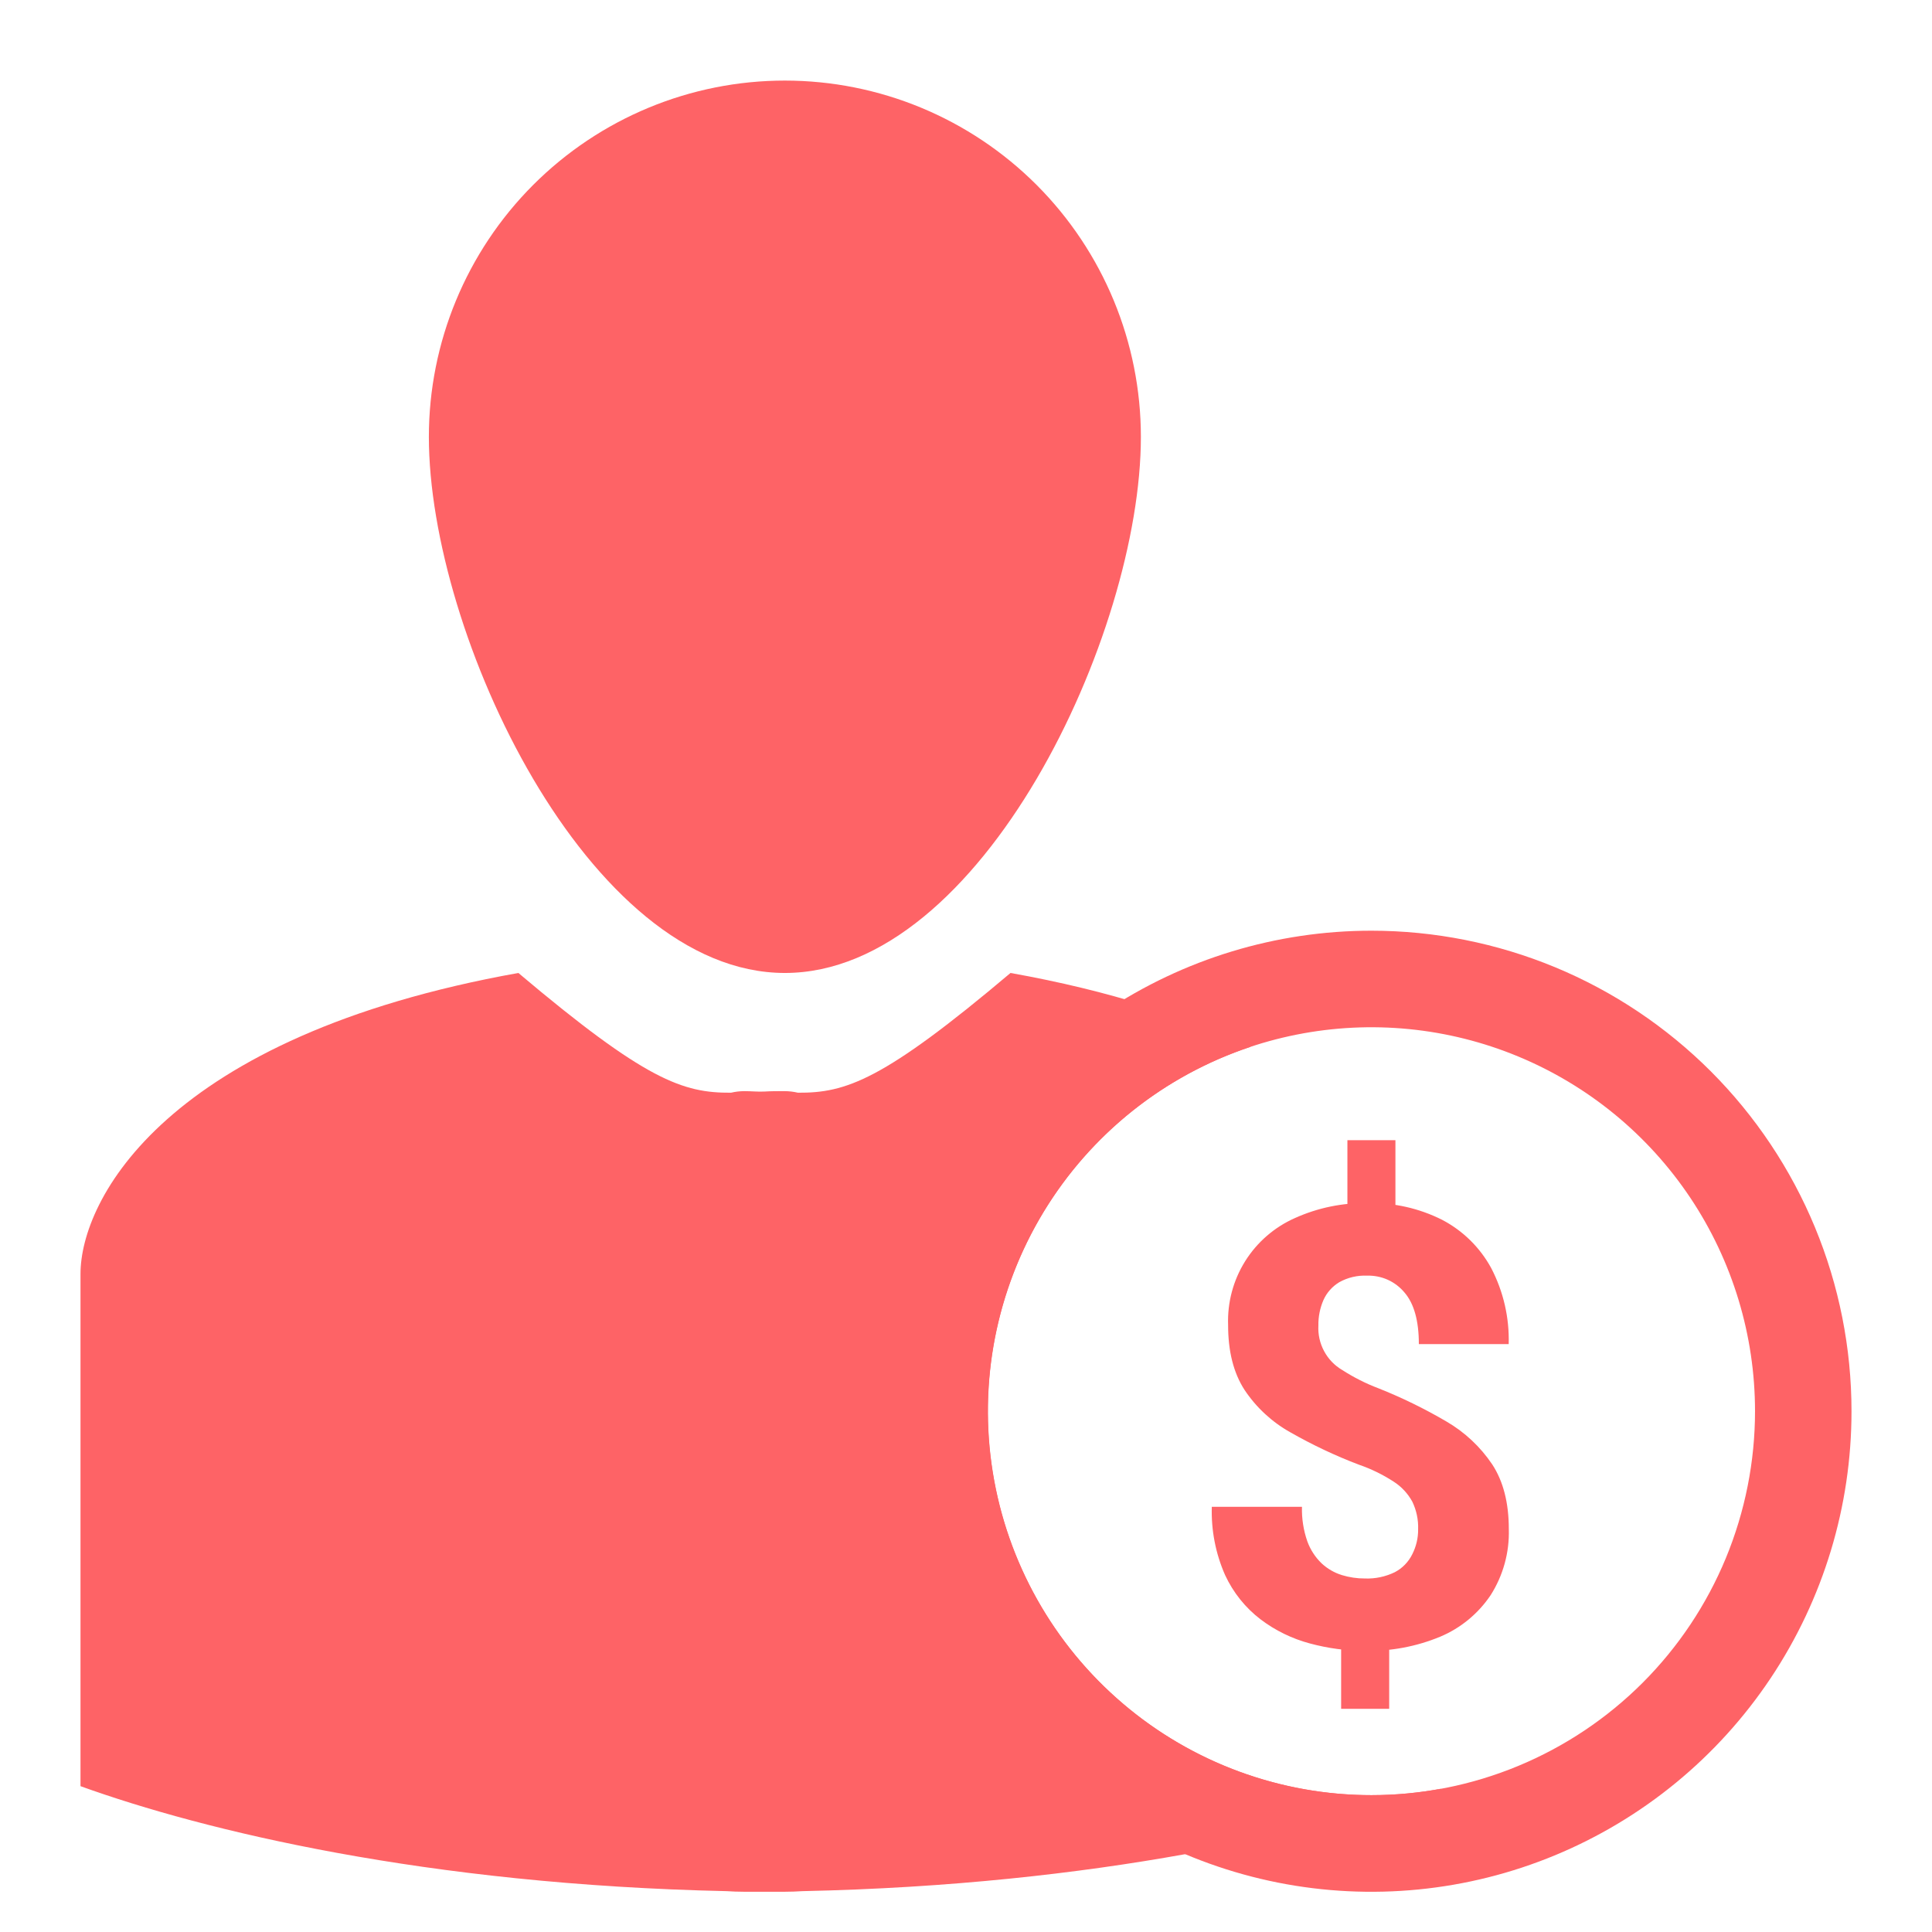
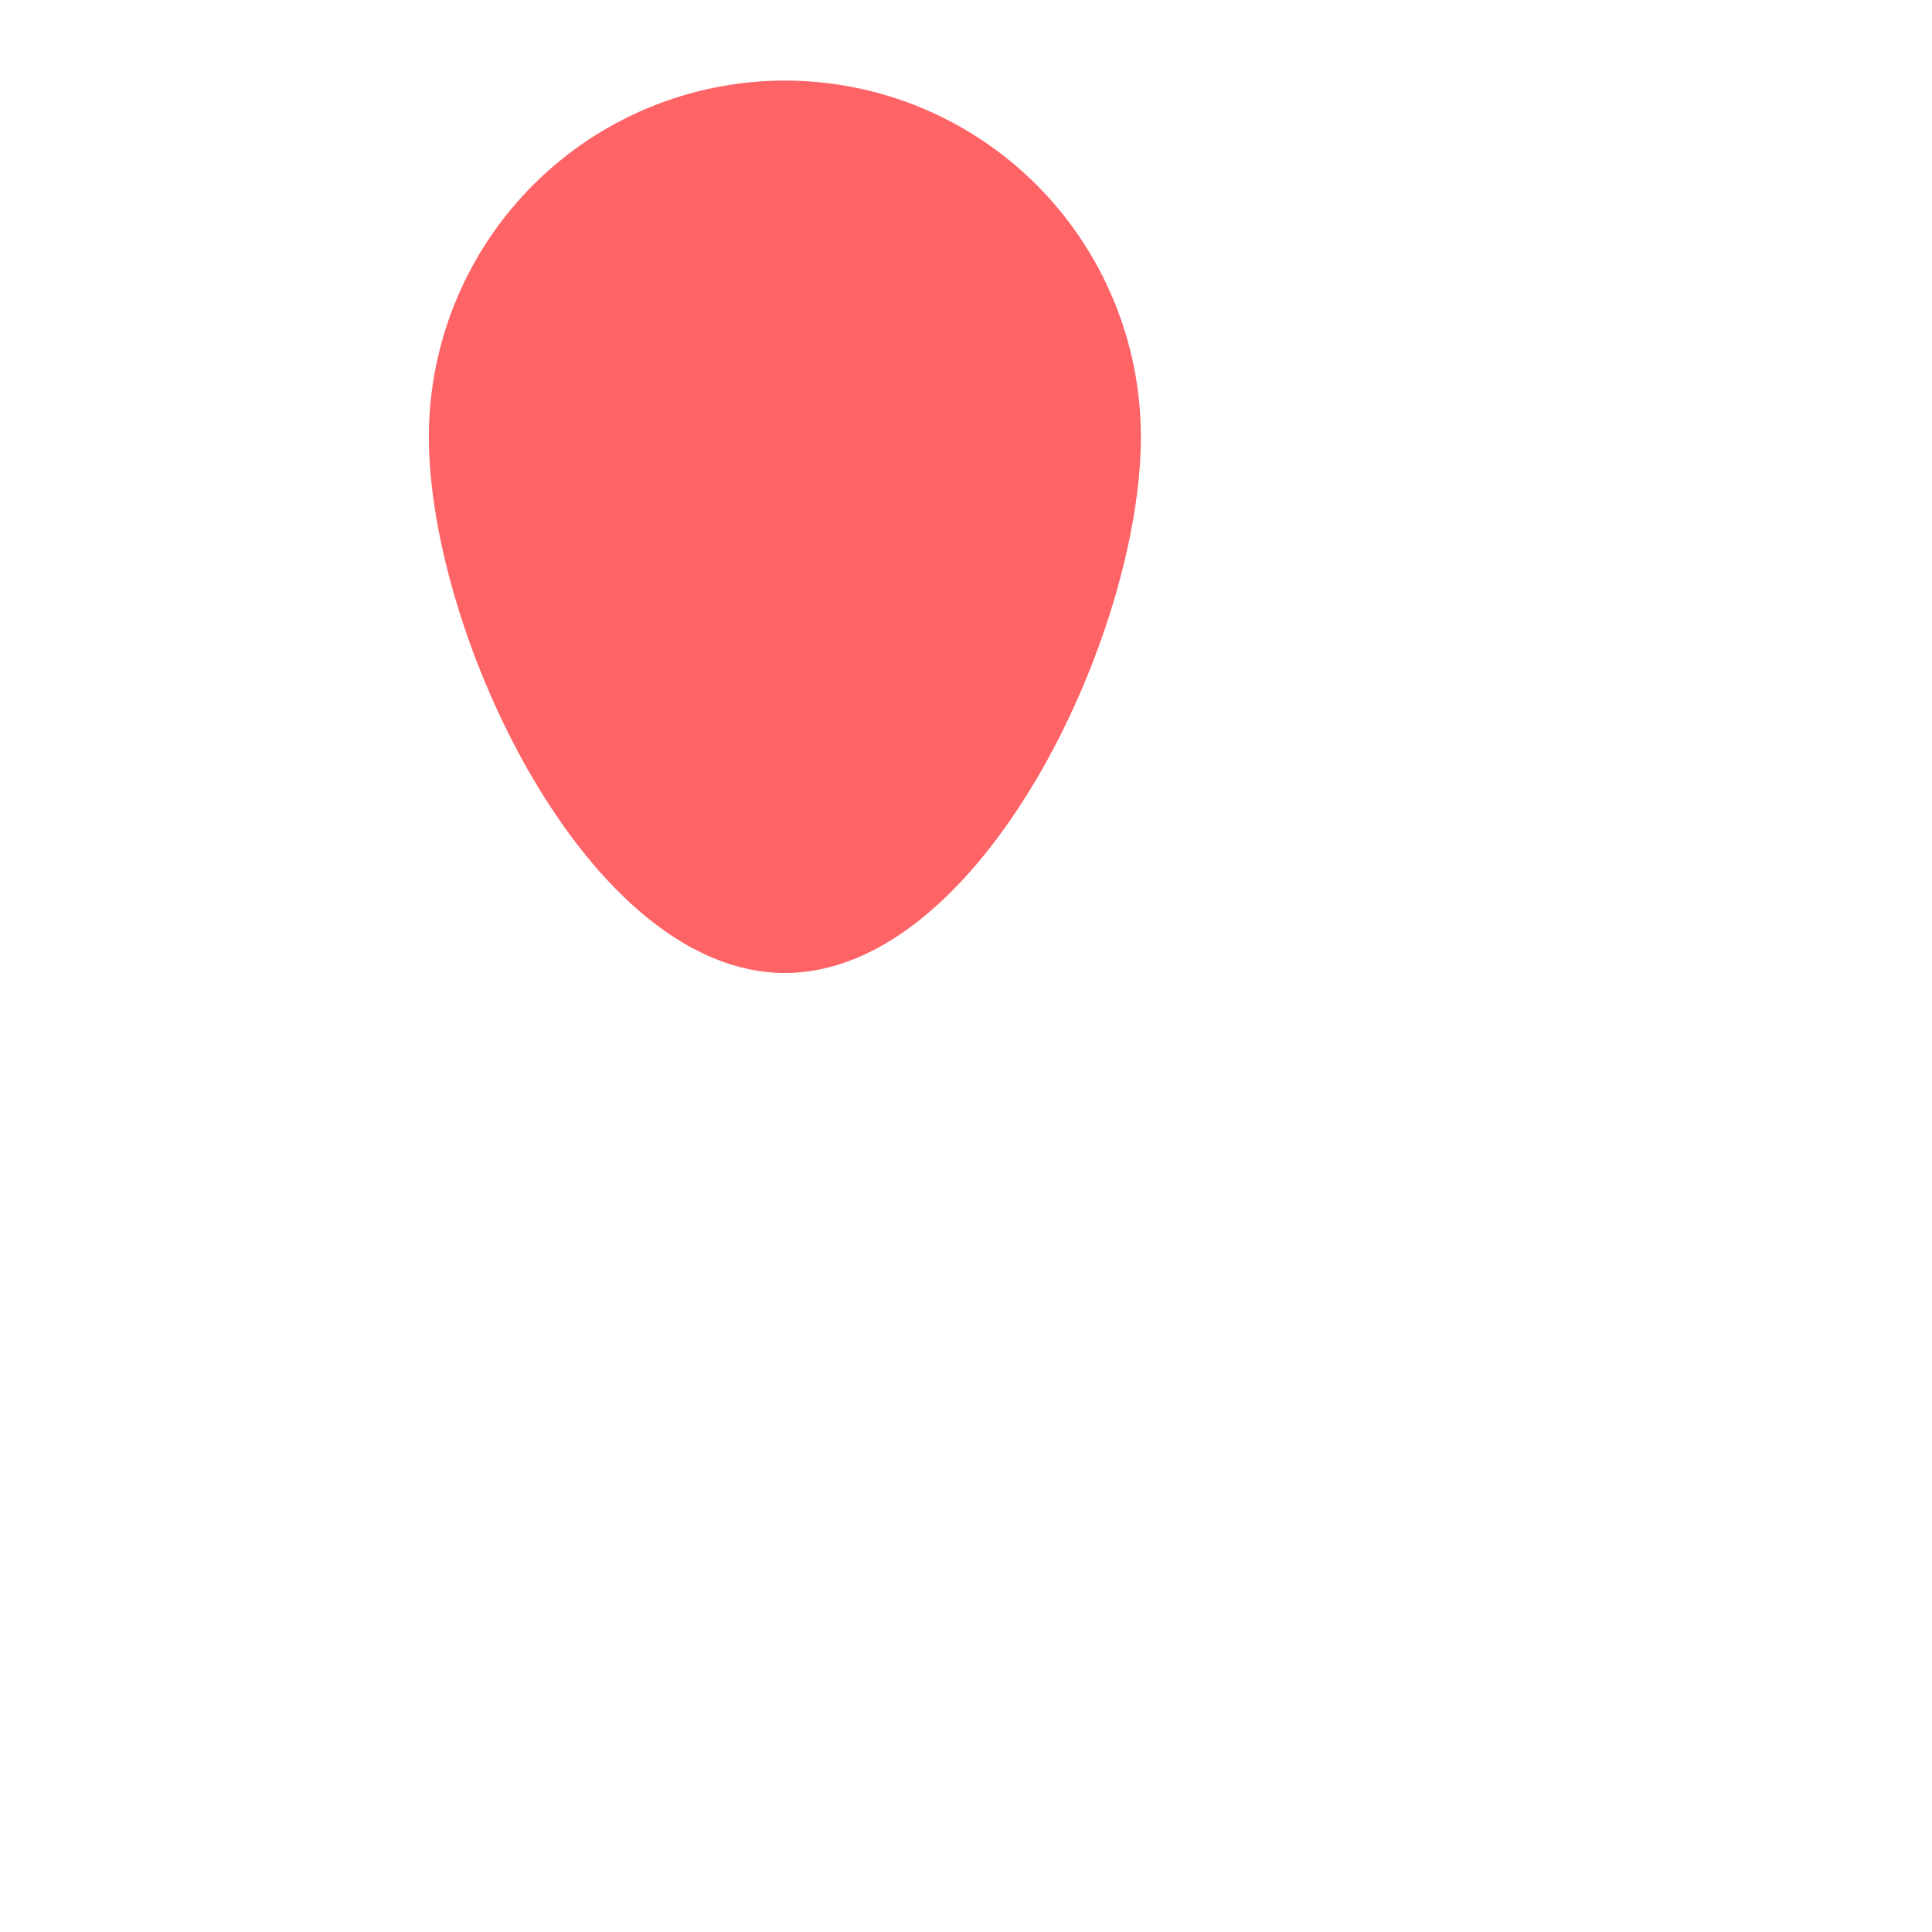
<svg xmlns="http://www.w3.org/2000/svg" width="48" height="48" viewBox="0 0 48 48" fill="none">
-   <path d="M35.233 37.993C35.241 37.756 35.191 37.521 35.088 37.307C34.977 37.105 34.817 36.933 34.622 36.809C34.354 36.635 34.065 36.494 33.762 36.39C33.175 36.167 32.607 35.898 32.061 35.587C31.602 35.331 31.21 34.968 30.919 34.53C30.647 34.109 30.511 33.572 30.512 32.919C30.492 32.361 30.639 31.809 30.935 31.335C31.231 30.862 31.662 30.488 32.173 30.262C32.743 30.005 33.364 29.878 33.989 29.891C34.627 29.877 35.259 30.019 35.829 30.306C36.346 30.576 36.77 30.994 37.049 31.506C37.352 32.088 37.502 32.738 37.483 33.394H35.251C35.251 32.815 35.132 32.388 34.895 32.113C34.782 31.977 34.639 31.868 34.478 31.795C34.316 31.723 34.141 31.688 33.964 31.693C33.723 31.683 33.484 31.739 33.274 31.856C33.1 31.961 32.962 32.116 32.88 32.301C32.794 32.501 32.751 32.716 32.755 32.933C32.743 33.154 32.792 33.374 32.897 33.569C33.001 33.764 33.157 33.926 33.348 34.038C33.631 34.22 33.931 34.372 34.245 34.491C34.828 34.722 35.392 34.998 35.933 35.315C36.39 35.58 36.78 35.945 37.075 36.384C37.349 36.804 37.486 37.339 37.486 37.987C37.504 38.569 37.346 39.142 37.034 39.632C36.725 40.091 36.29 40.45 35.78 40.664C35.188 40.909 34.552 41.028 33.911 41.014C33.451 41.014 32.992 40.952 32.547 40.832C32.103 40.714 31.686 40.511 31.32 40.234C30.94 39.944 30.638 39.566 30.437 39.132C30.202 38.599 30.089 38.019 30.107 37.436H32.347C32.339 37.728 32.384 38.018 32.48 38.294C32.555 38.501 32.677 38.689 32.836 38.842C32.979 38.975 33.15 39.074 33.336 39.132C33.523 39.189 33.717 39.218 33.911 39.217C34.167 39.227 34.422 39.173 34.653 39.061C34.841 38.963 34.993 38.807 35.087 38.616C35.185 38.423 35.236 38.21 35.233 37.993ZM34.514 42.455H33.32V40.443H34.514V42.455ZM34.669 30.526H33.476V28.328H34.669V30.526Z" fill="#FE6366" />
  <path d="M28.345 10.855C28.345 15.748 24.388 24.173 19.5 24.173C14.612 24.173 10.655 15.747 10.655 10.855C10.655 8.508 11.587 6.256 13.246 4.595C14.905 2.935 17.154 2.002 19.5 2.002C21.846 2.002 24.096 2.935 25.755 4.595C27.413 6.256 28.345 8.508 28.345 10.855Z" fill="#FE6366" />
-   <path d="M34.072 23.123C31.713 23.123 29.407 23.823 27.445 25.135C25.484 26.447 23.955 28.312 23.052 30.494C22.15 32.675 21.913 35.076 22.374 37.392C22.834 39.708 23.97 41.835 25.639 43.505C27.307 45.174 29.432 46.311 31.746 46.772C34.06 47.232 36.458 46.996 38.638 46.092C40.817 45.188 42.68 43.658 43.991 41.694C45.301 39.731 46.001 37.422 46 35.061C46 33.493 45.692 31.941 45.092 30.492C44.493 29.044 43.614 27.728 42.507 26.619C41.399 25.511 40.084 24.631 38.637 24.031C37.19 23.432 35.639 23.123 34.072 23.123ZM34.072 44.6C32.188 44.6 30.345 44.041 28.778 42.993C27.21 41.944 25.989 40.455 25.267 38.712C24.546 36.968 24.357 35.05 24.725 33.2C25.093 31.349 26 29.65 27.333 28.316C28.666 26.982 30.364 26.073 32.213 25.705C34.062 25.337 35.978 25.526 37.719 26.248C39.461 26.97 40.949 28.192 41.997 29.761C43.044 31.33 43.603 33.174 43.603 35.061C43.603 36.314 43.356 37.554 42.878 38.712C42.399 39.869 41.697 40.921 40.812 41.807C39.927 42.692 38.876 43.395 37.72 43.874C36.563 44.354 35.324 44.6 34.072 44.6Z" fill="#FE6366" />
-   <path d="M34.072 44.6C31.808 44.599 29.619 43.792 27.896 42.323C26.172 40.854 25.028 38.818 24.667 36.581C24.306 34.344 24.753 32.052 25.926 30.115C27.1 28.177 28.925 26.721 31.073 26.007C29.553 25.266 27.599 24.619 25.106 24.173C21.943 26.844 21.017 27.156 19.824 27.148C19.717 27.123 19.608 27.11 19.498 27.109C19.317 27.109 19.149 27.109 18.993 27.119C18.837 27.128 18.668 27.109 18.488 27.109C18.378 27.11 18.269 27.123 18.162 27.148C16.969 27.156 16.043 26.844 12.879 24.173C4.097 25.746 2 29.813 2 31.65V44.377C5.081 45.487 10.594 46.823 18.049 46.985C18.192 46.994 18.337 47 18.488 47H18.993H19.498C19.648 47 19.793 46.994 19.937 46.985C27.251 46.831 32.694 45.537 35.806 44.44C35.234 44.546 34.654 44.6 34.072 44.6Z" fill="#FE6366" />
</svg>